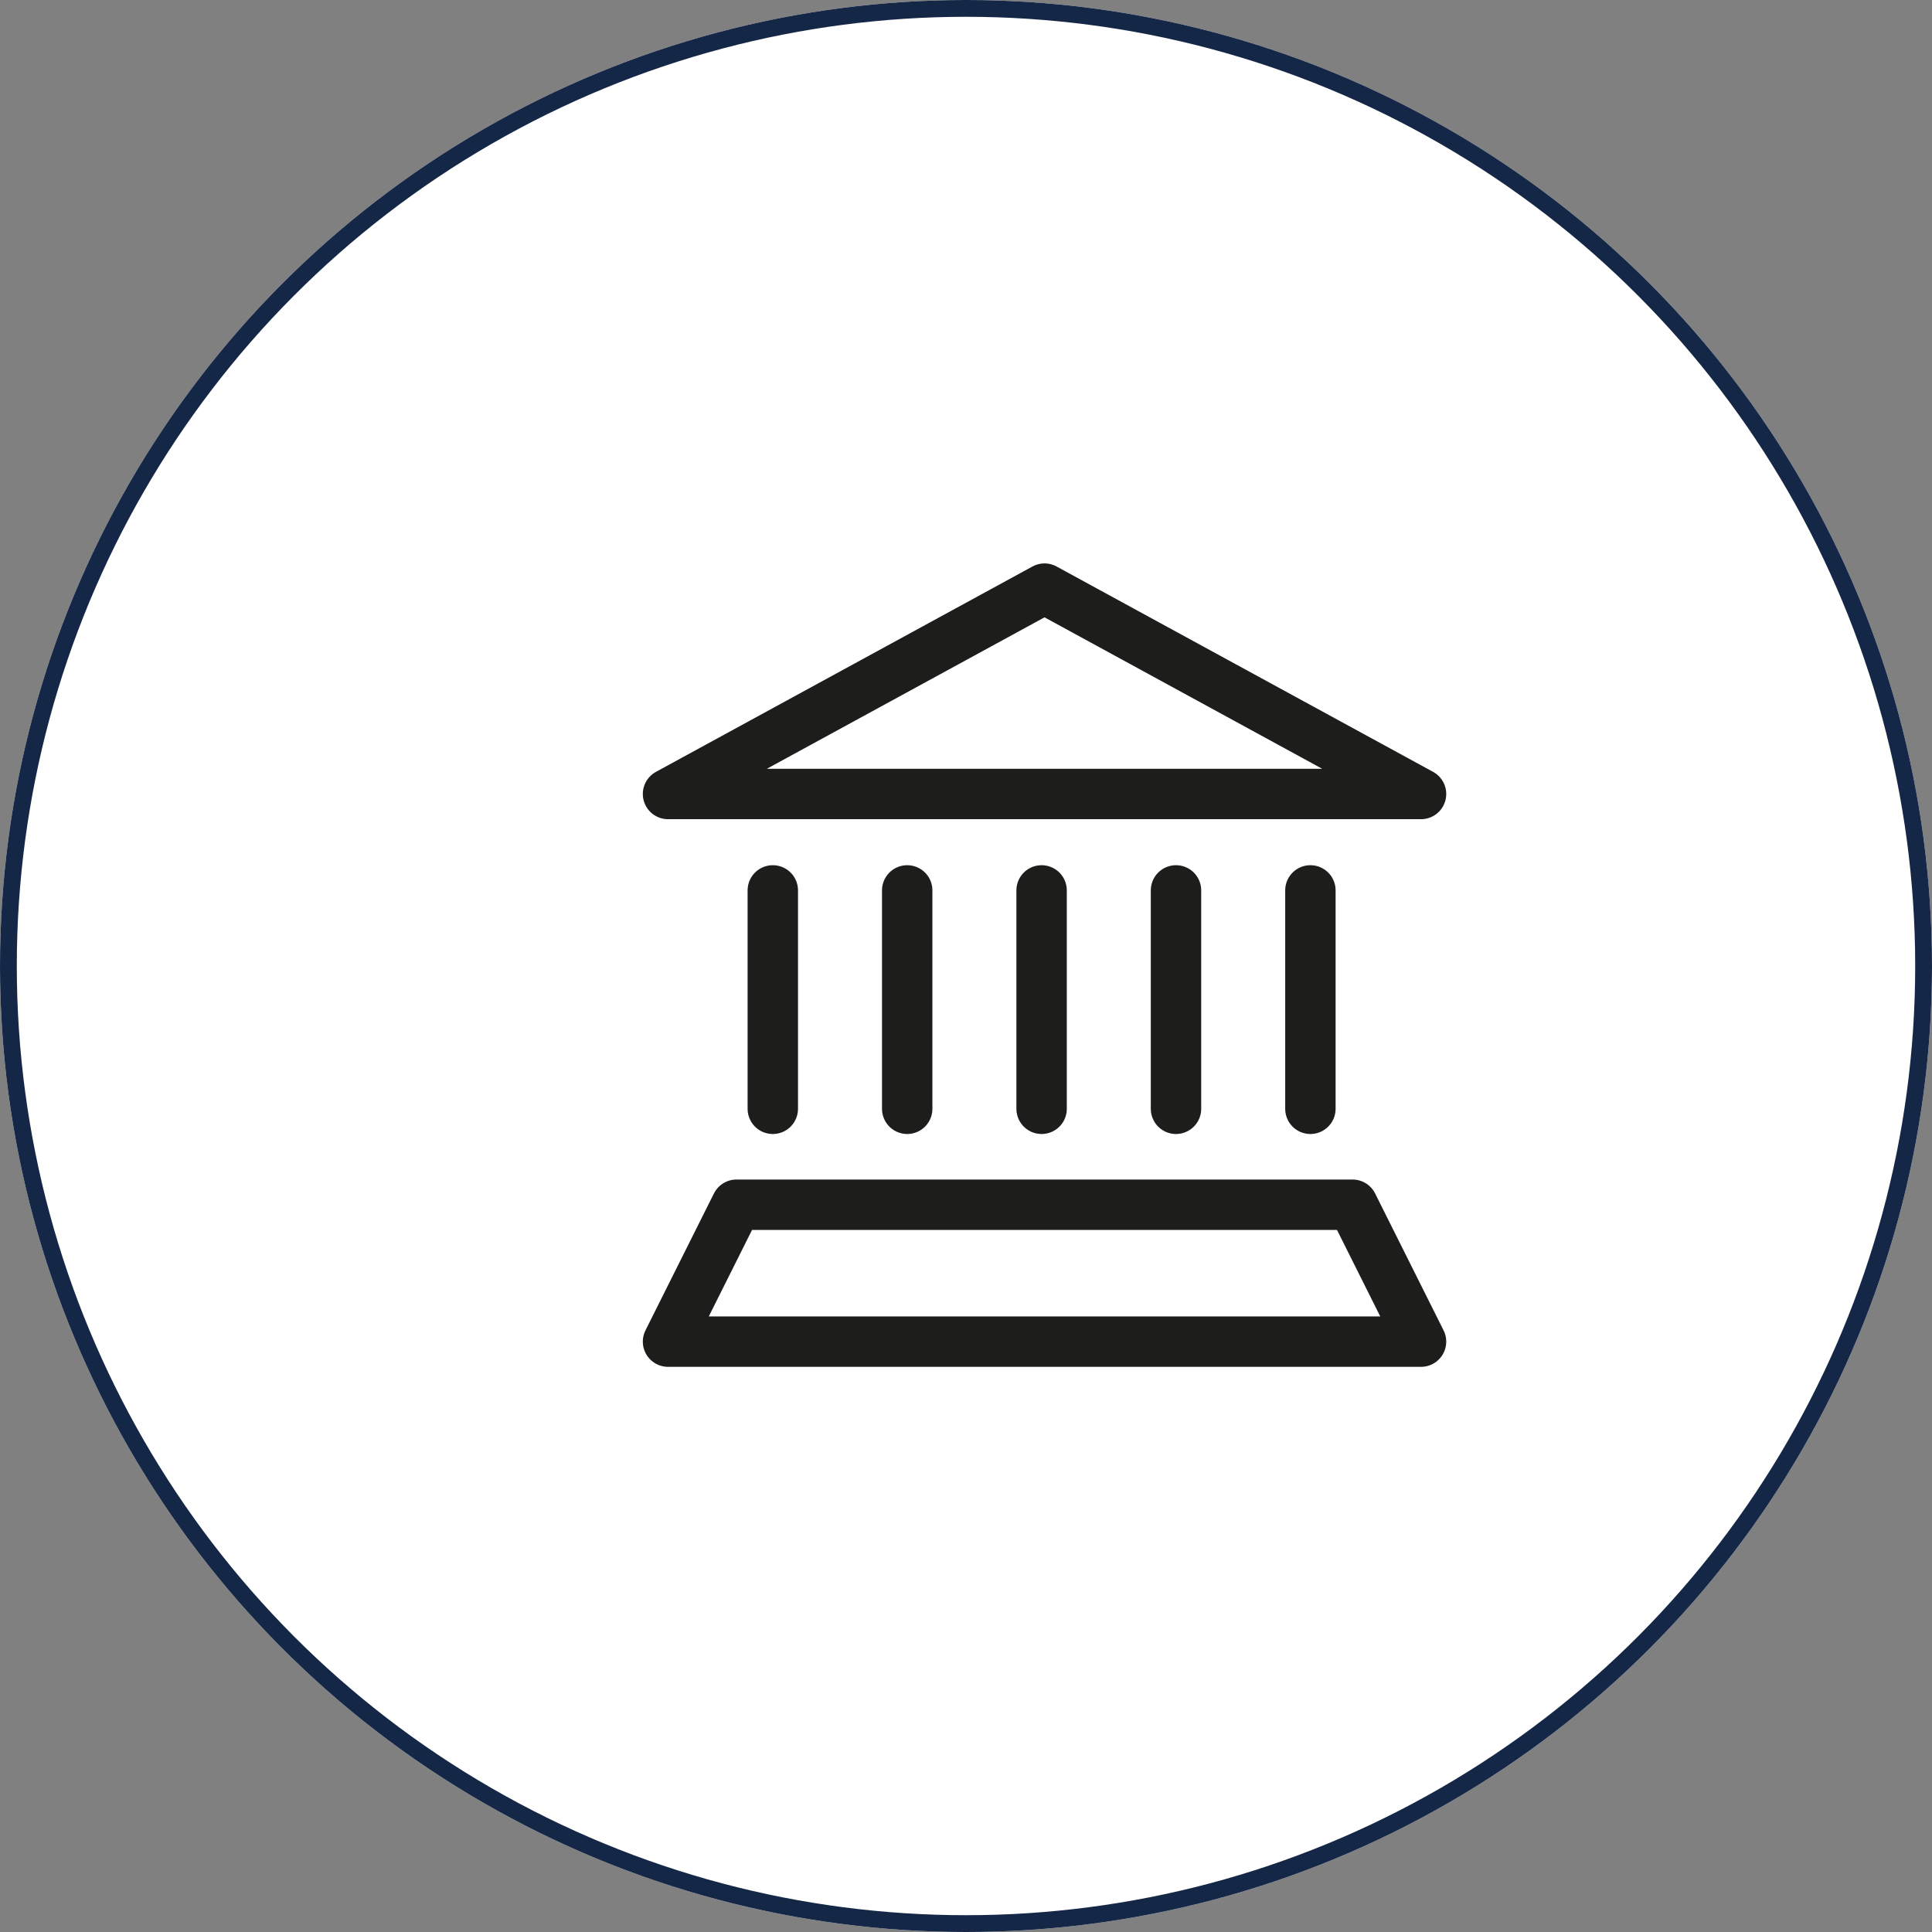
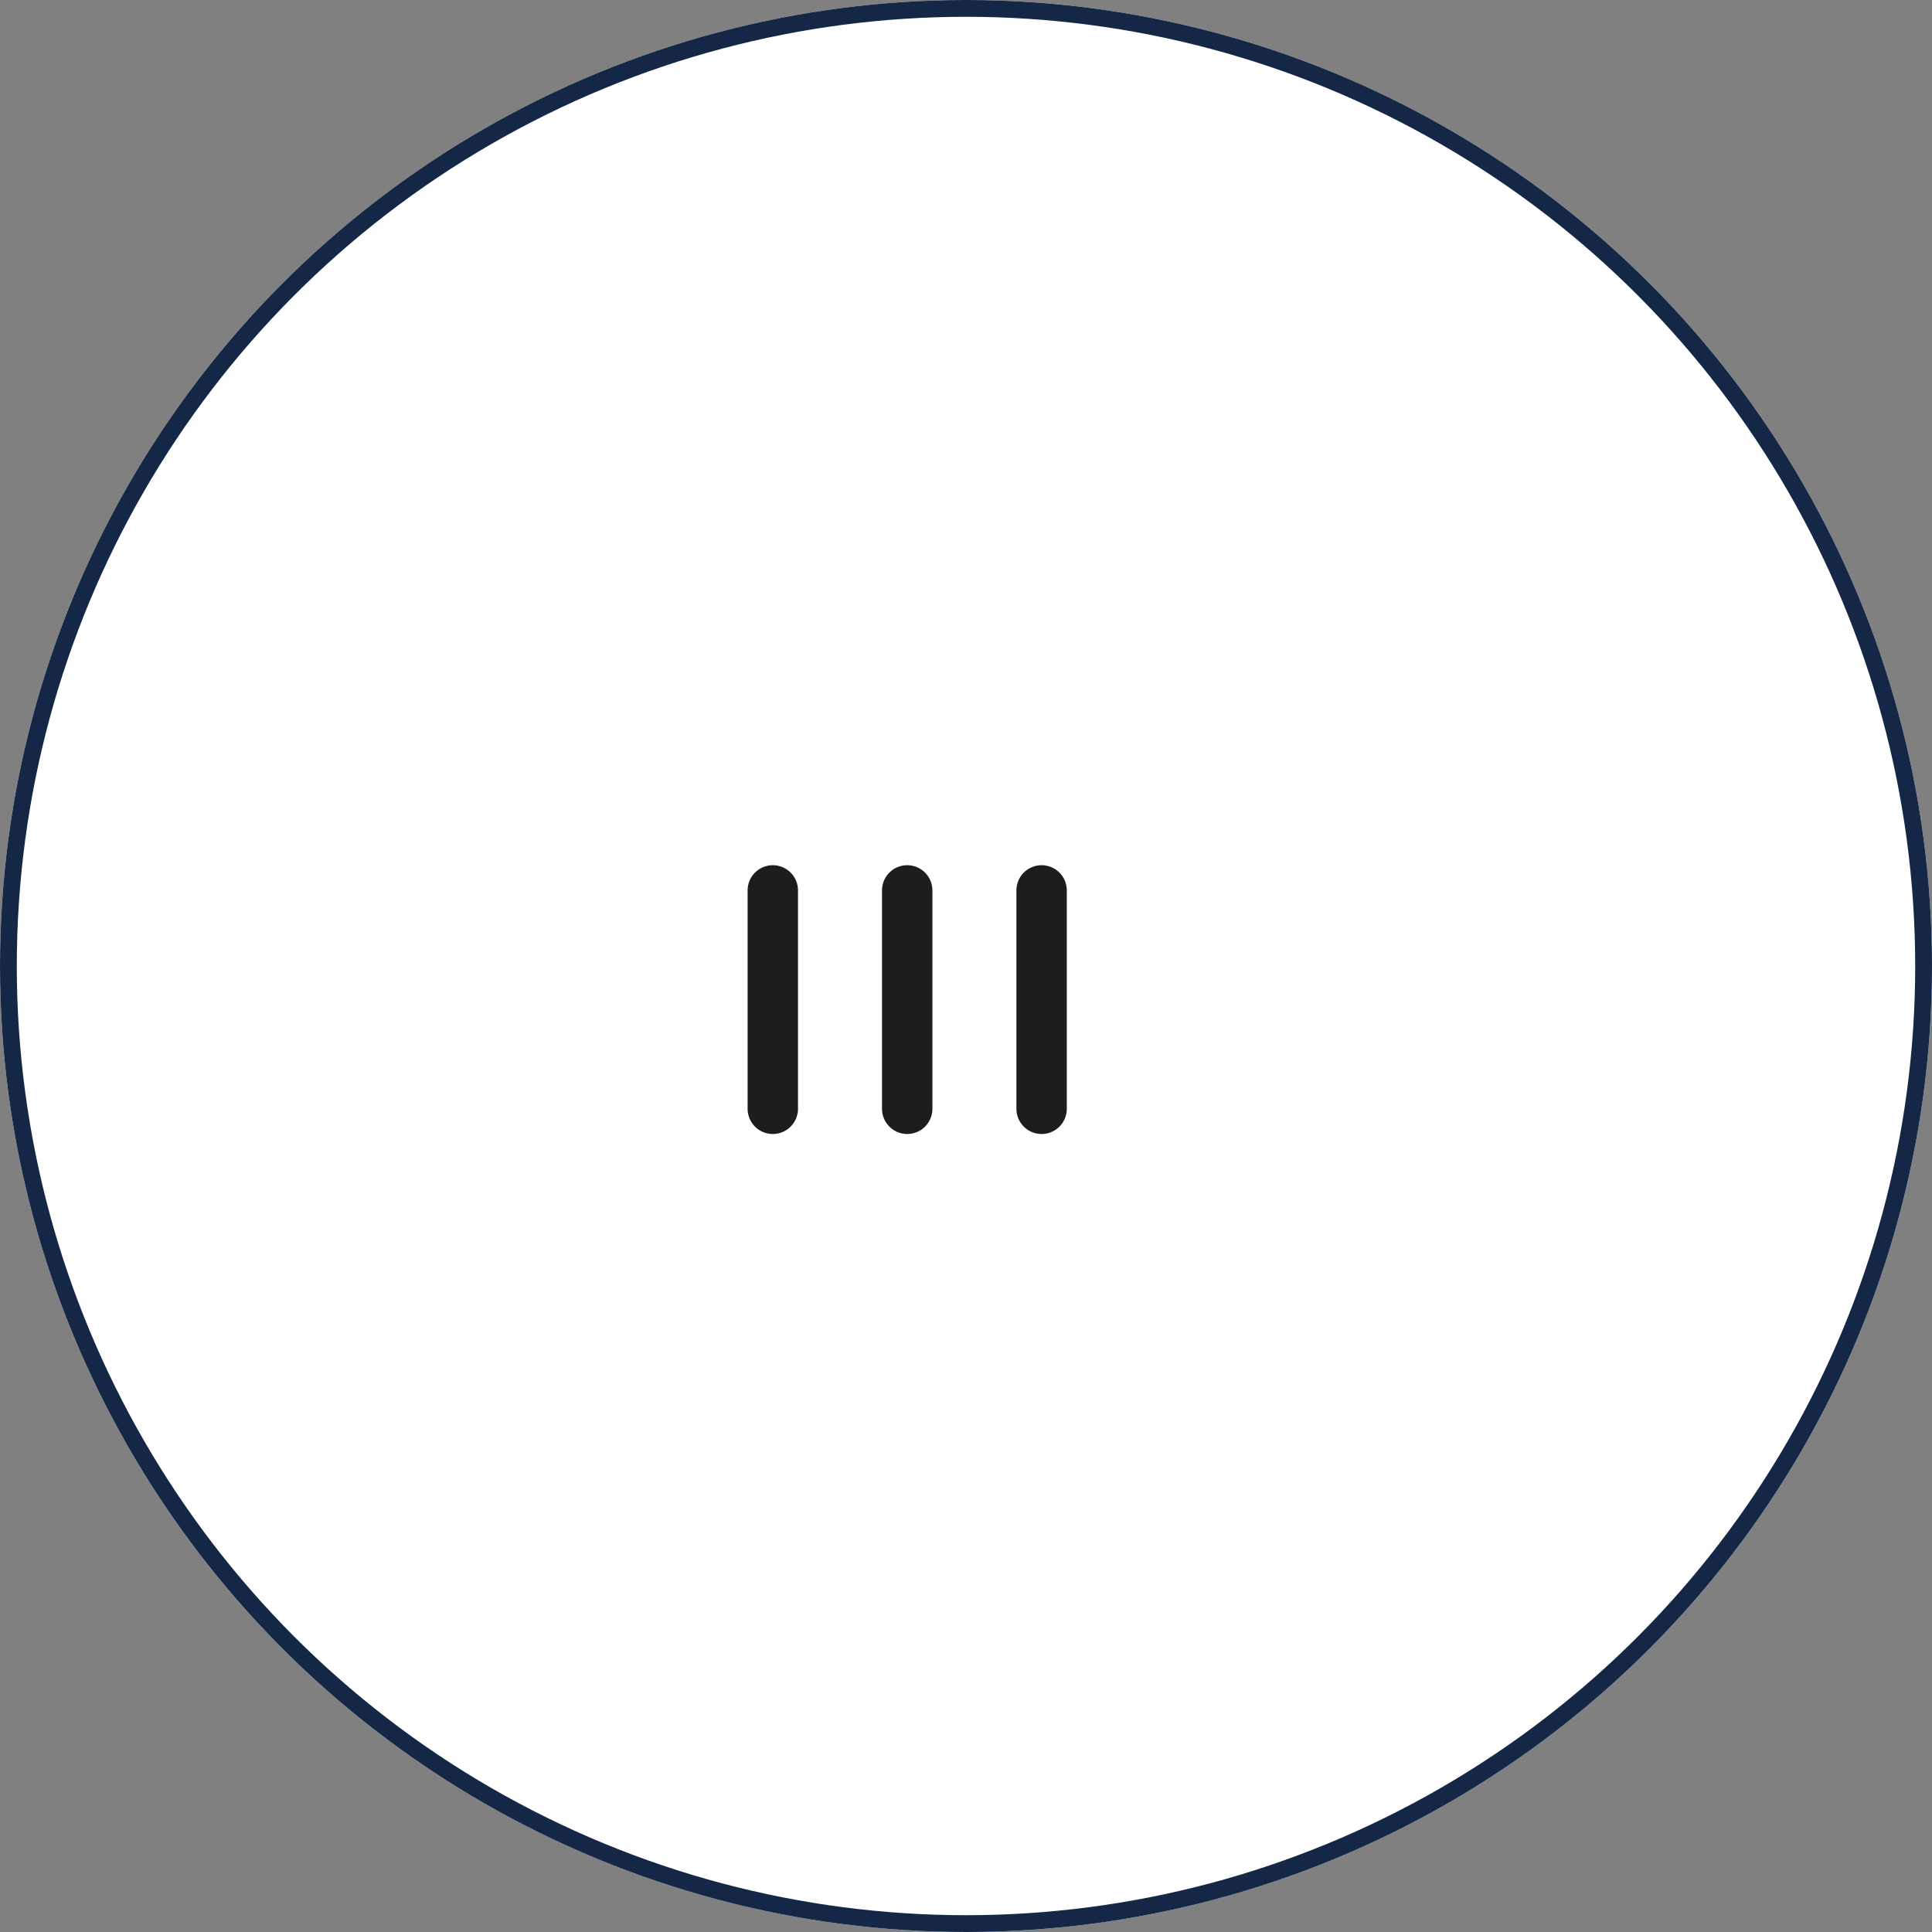
<svg xmlns="http://www.w3.org/2000/svg" width="115" height="115" viewBox="0 0 115 115">
  <rect x="0" y="0" width="115" height="115" fill="#808080" stroke="none" />
  <defs>
    <clipPath id="clip-path">
-       <rect id="Rectangle_717" data-name="Rectangle 717" width="49" height="49" transform="translate(0.274)" fill="none" stroke="#f4ebee" stroke-width="3" />
-     </clipPath>
+       </clipPath>
  </defs>
  <g id="Group_2660" data-name="Group 2660" transform="translate(-1399 -7315)">
    <g id="Ellipse_30" data-name="Ellipse 30" transform="translate(1399 7315)" fill="#fff" stroke="#152746" stroke-width="1">
      <circle cx="57.5" cy="57.5" r="57.5" stroke="none" />
      <circle cx="57.5" cy="57.5" r="57" fill="none" />
    </g>
    <g id="Group_2552" data-name="Group 2552" transform="translate(1436.726 7348)">
      <g id="Group_2547" data-name="Group 2547">
        <g id="Group_2546" data-name="Group 2546" clip-path="url(#clip-path)">
-           <path id="Path_12320" data-name="Path 12320" d="M9,21.224H53.822L31.411,9Z" transform="translate(-6.963 -6.963)" fill="none" stroke="#1d1d1b" stroke-linecap="round" stroke-linejoin="round" stroke-width="3" />
-         </g>
+           </g>
      </g>
      <line id="Line_165" data-name="Line 165" y2="13" transform="translate(24.274 20)" fill="none" stroke="#1d1d1b" stroke-linecap="round" stroke-linejoin="round" stroke-width="3" />
      <line id="Line_166" data-name="Line 166" y2="13" transform="translate(16.274 20)" fill="none" stroke="#1d1d1b" stroke-linecap="round" stroke-linejoin="round" stroke-width="3" />
      <g id="Group_2549" data-name="Group 2549">
        <g id="Group_2548" data-name="Group 2548" clip-path="url(#clip-path)">
          <line id="Line_167" data-name="Line 167" y2="13" transform="translate(40.274 20)" fill="none" stroke="#1d1d1b" stroke-linecap="round" stroke-linejoin="round" stroke-width="3" />
        </g>
      </g>
-       <line id="Line_168" data-name="Line 168" y2="13" transform="translate(32.274 20)" fill="none" stroke="#1d1d1b" stroke-linecap="round" stroke-linejoin="round" stroke-width="3" />
      <g id="Group_2551" data-name="Group 2551">
        <g id="Group_2550" data-name="Group 2550" clip-path="url(#clip-path)">
-           <path id="Path_12321" data-name="Path 12321" d="M13.075,171H49.747l4.075,8.149H9Z" transform="translate(-6.963 -132.29)" fill="none" stroke="#1d1d1b" stroke-linecap="round" stroke-linejoin="round" stroke-width="3" />
+           <path id="Path_12321" data-name="Path 12321" d="M13.075,171H49.747l4.075,8.149H9" transform="translate(-6.963 -132.29)" fill="none" stroke="#1d1d1b" stroke-linecap="round" stroke-linejoin="round" stroke-width="3" />
        </g>
      </g>
      <line id="Line_169" data-name="Line 169" y2="13" transform="translate(8.274 20)" fill="none" stroke="#1d1d1b" stroke-linecap="round" stroke-linejoin="round" stroke-width="3" />
    </g>
  </g>
</svg>